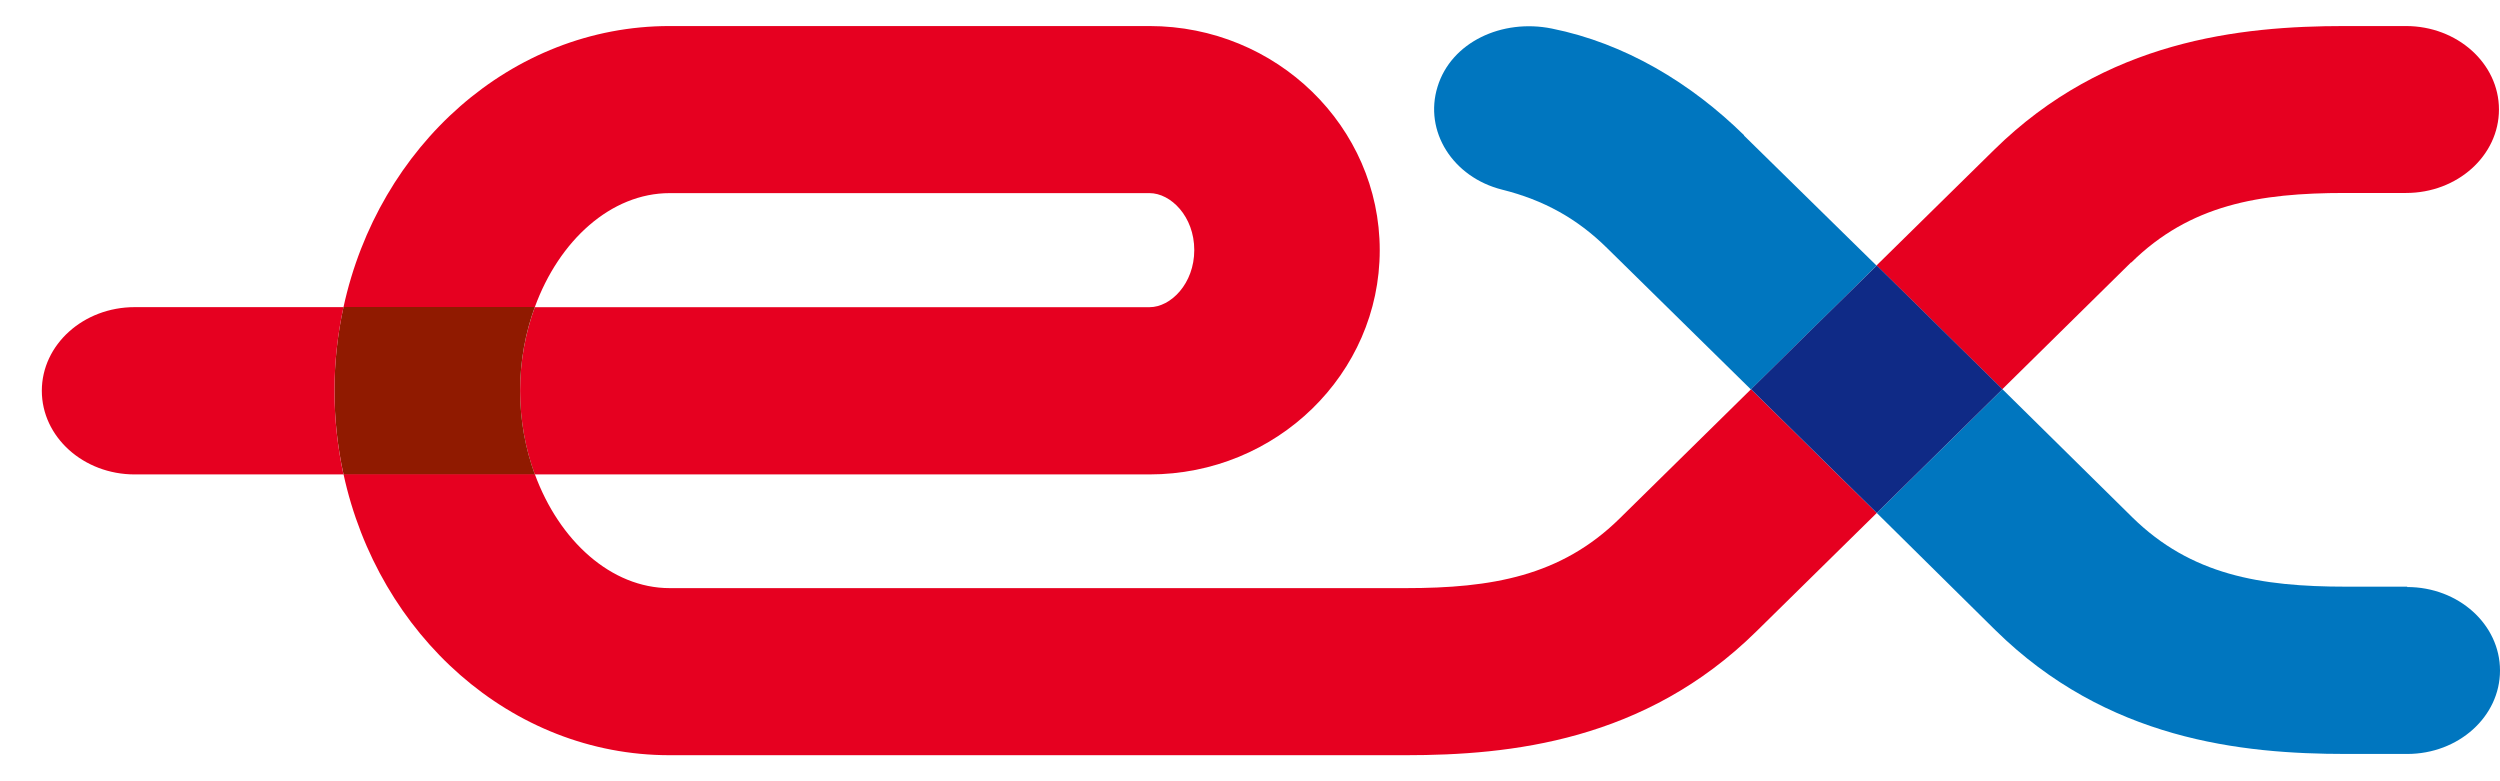
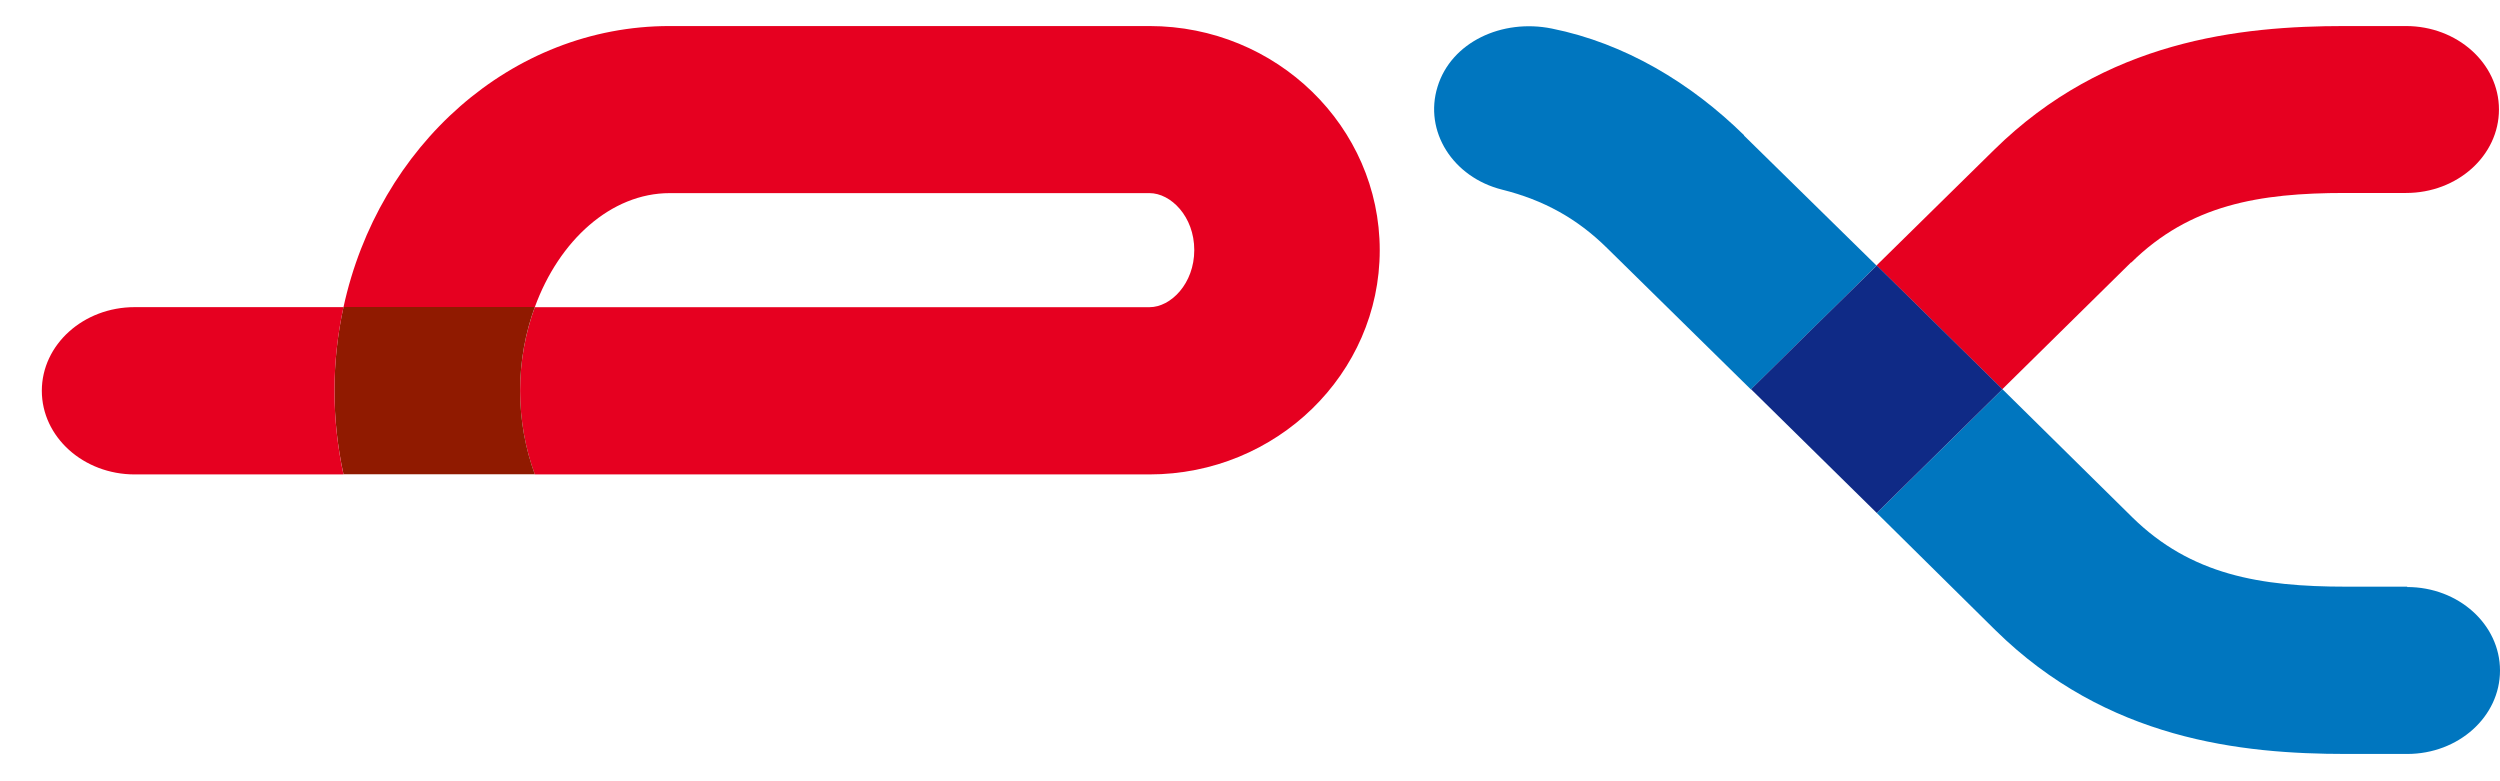
<svg xmlns="http://www.w3.org/2000/svg" width="48" height="15" viewBox="0 0 48 15" fill="none">
-   <path d="M31.091 9.961C29.967 11.064 28.64 11.292 26.99 11.292H12.858C11.734 11.292 10.736 10.382 10.268 9.102H6.595C7.264 12.191 9.816 14.5 12.855 14.5H26.987C28.997 14.5 31.58 14.232 33.718 12.127L36.034 9.849L33.62 7.473C32.238 8.831 31.091 9.961 31.091 9.961Z" fill="#E60020" />
  <path d="M12.858 3.708H22.071C22.479 3.708 22.93 4.156 22.93 4.801C22.93 5.446 22.479 5.898 22.071 5.898H10.268C10.088 6.39 9.986 6.933 9.986 7.503C9.986 8.074 10.088 8.617 10.268 9.109H22.068C24.509 9.109 26.491 7.177 26.491 4.804C26.491 2.432 24.509 0.5 22.068 0.5H12.855C9.816 0.5 7.264 2.808 6.595 5.898H10.268C10.733 4.618 11.731 3.708 12.858 3.708Z" fill="#E60020" />
  <path d="M9.986 7.5C9.986 6.93 10.088 6.387 10.268 5.895H6.595C6.483 6.411 6.422 6.947 6.422 7.5C6.422 8.054 6.483 8.59 6.595 9.106H10.268C10.088 8.614 9.986 8.071 9.986 7.5Z" fill="#901A00" />
  <path d="M6.595 5.897H2.586C1.601 5.897 0.803 6.617 0.803 7.503C0.803 8.389 1.601 9.109 2.586 9.109H6.595C6.483 8.593 6.422 8.056 6.422 7.503C6.422 6.95 6.483 6.417 6.595 5.897Z" fill="#E60020" />
  <path d="M40.922 5.039C42.046 3.932 43.373 3.705 45.023 3.705H46.197C47.182 3.705 47.98 2.988 47.98 2.102C47.98 1.216 47.178 0.5 46.194 0.5H45.019C43.01 0.5 40.426 0.772 38.288 2.876C38.288 2.876 37.286 3.861 36.03 5.096L38.444 7.473L40.915 5.039H40.922Z" fill="#E60020" />
  <path d="M33.488 2.598C32.469 1.597 31.2 0.83 29.794 0.548C28.837 0.355 27.863 0.809 27.601 1.665C27.336 2.52 27.893 3.403 28.84 3.641C29.641 3.841 30.283 4.197 30.857 4.764L33.617 7.477C34.404 6.703 35.266 5.854 36.03 5.1L33.484 2.602L33.488 2.598Z" fill="#0076BF" />
  <path d="M46.218 11.264H45.043C43.393 11.264 42.066 11.037 40.942 9.934L38.447 7.473L36.034 9.849L38.312 12.1C40.45 14.204 43.034 14.476 45.043 14.476H46.218C47.202 14.476 48 13.76 48 12.874C48 11.988 47.202 11.271 46.218 11.271V11.264Z" fill="#0076BF" />
  <path d="M36.034 5.097C35.266 5.85 34.404 6.699 33.62 7.473L36.034 9.849L38.447 7.473L36.034 5.097Z" fill="#0F2A86" />
</svg>